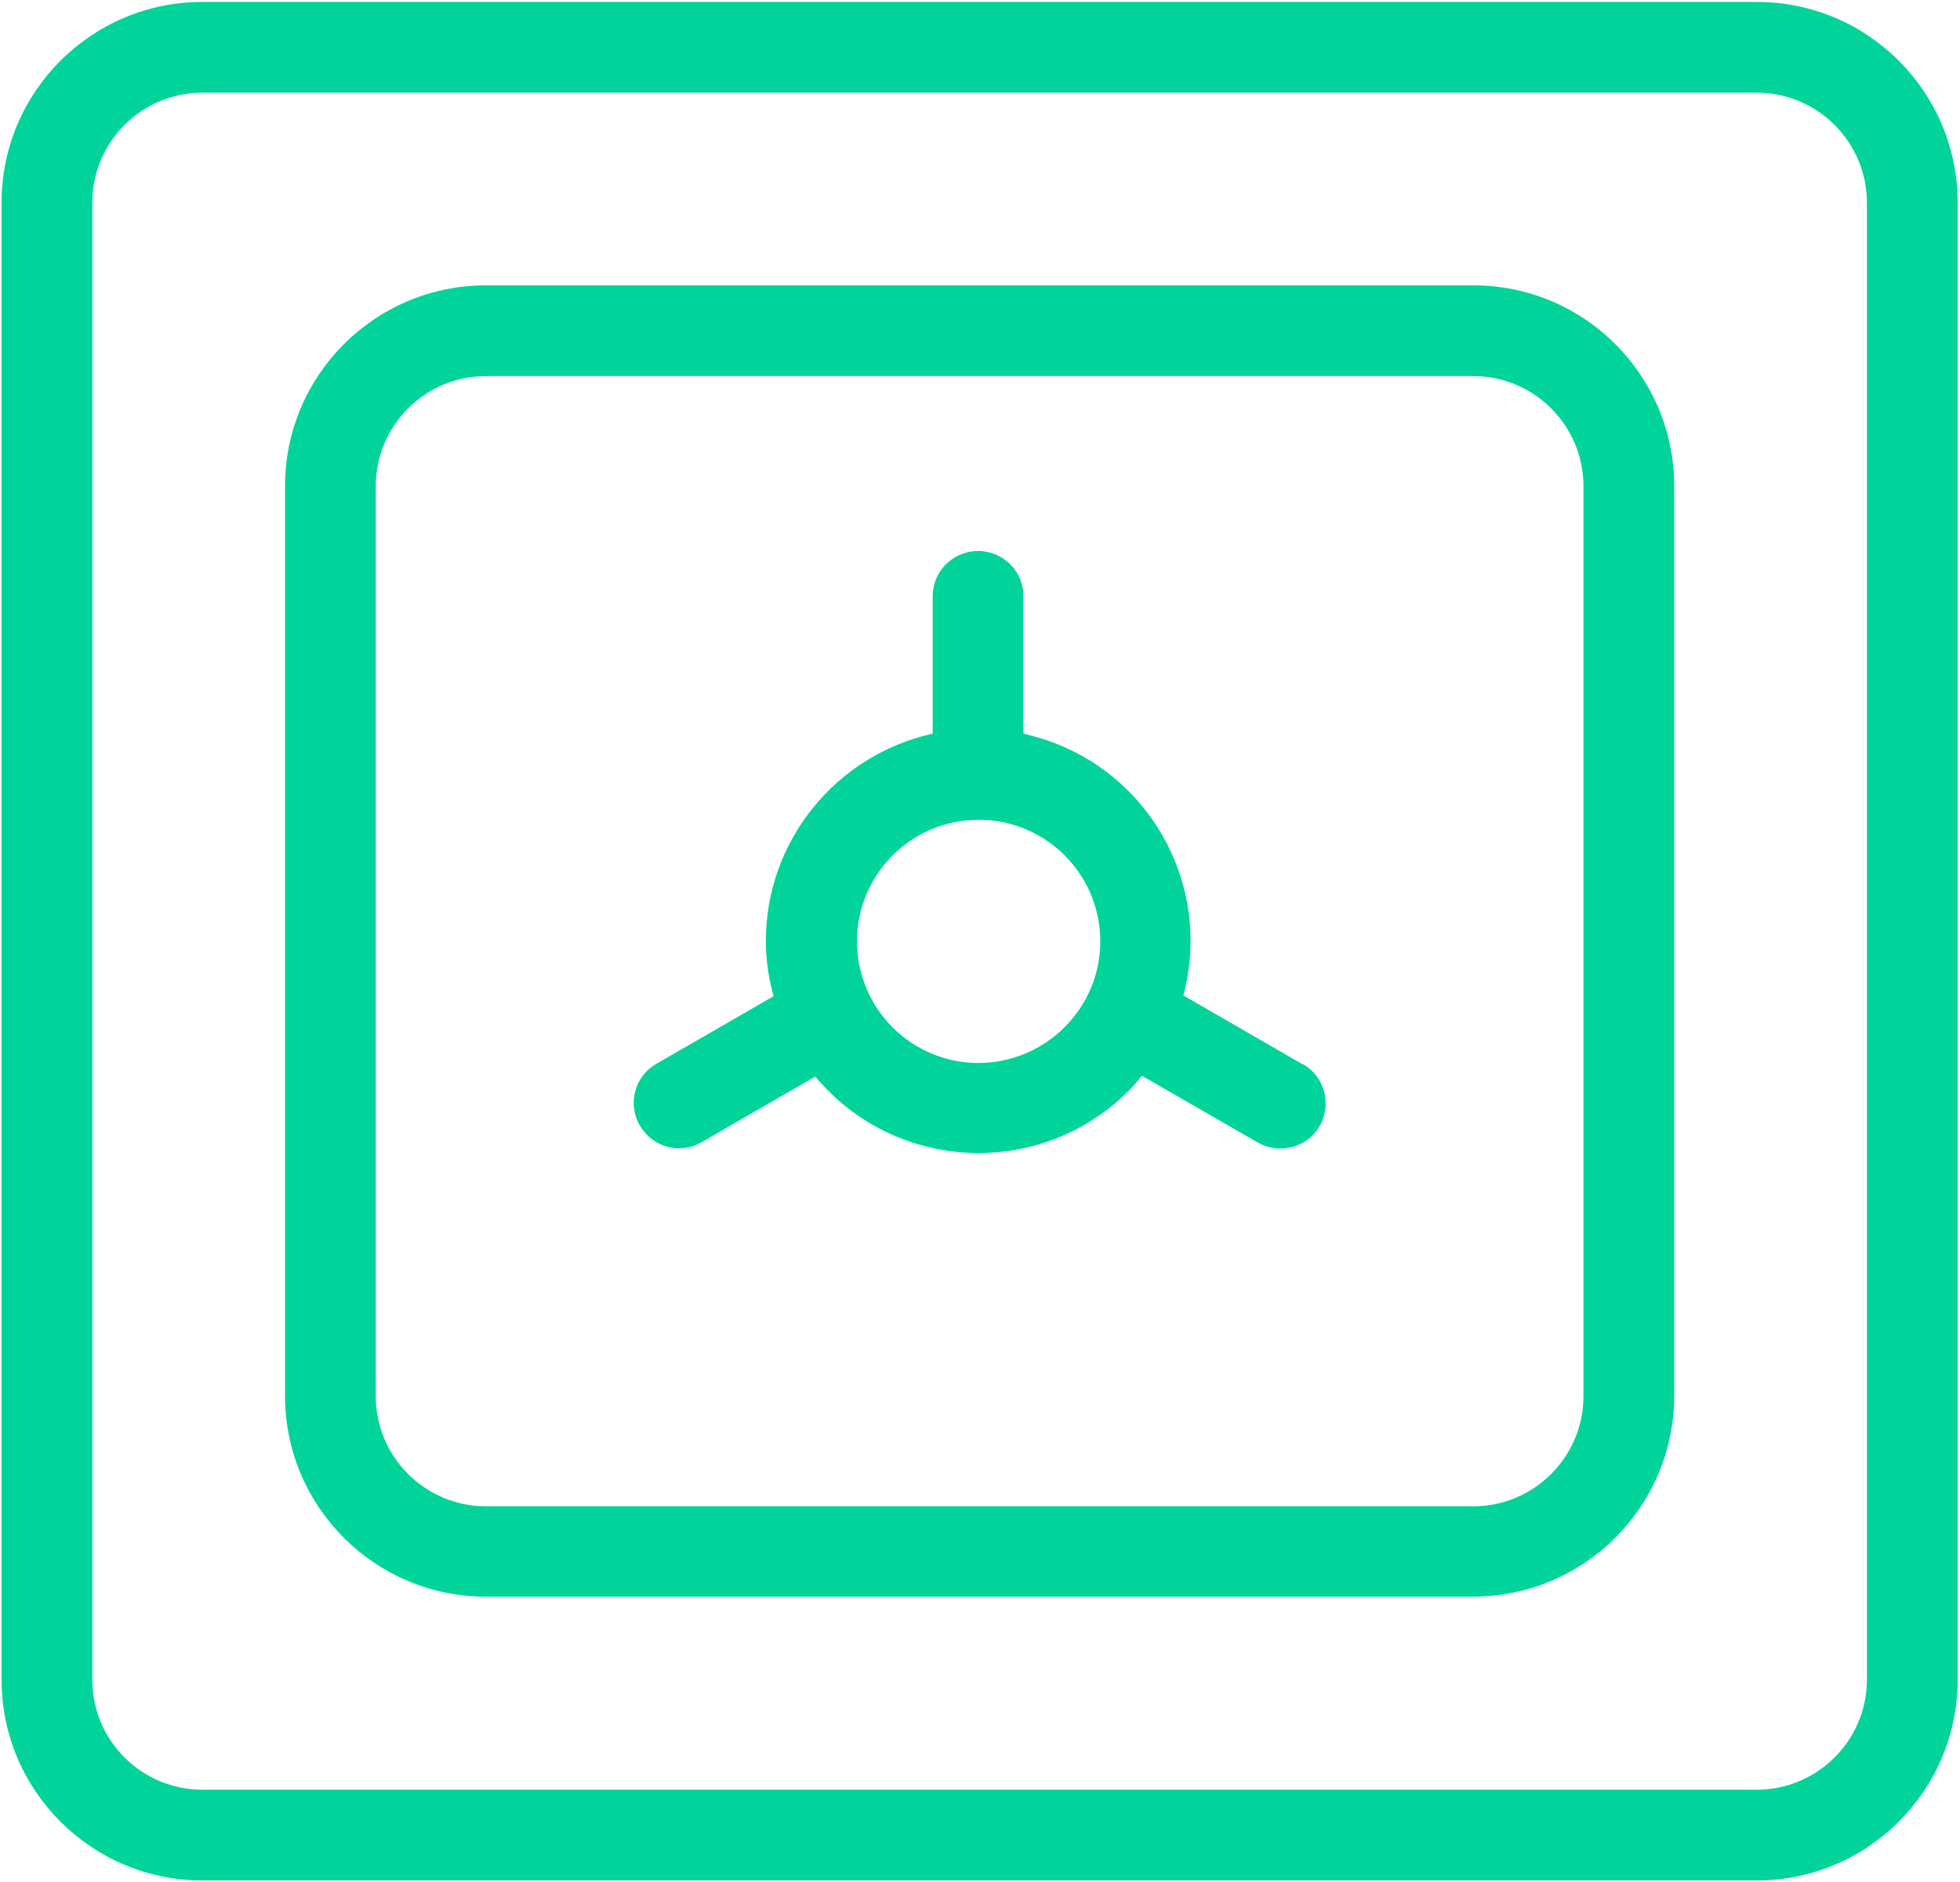
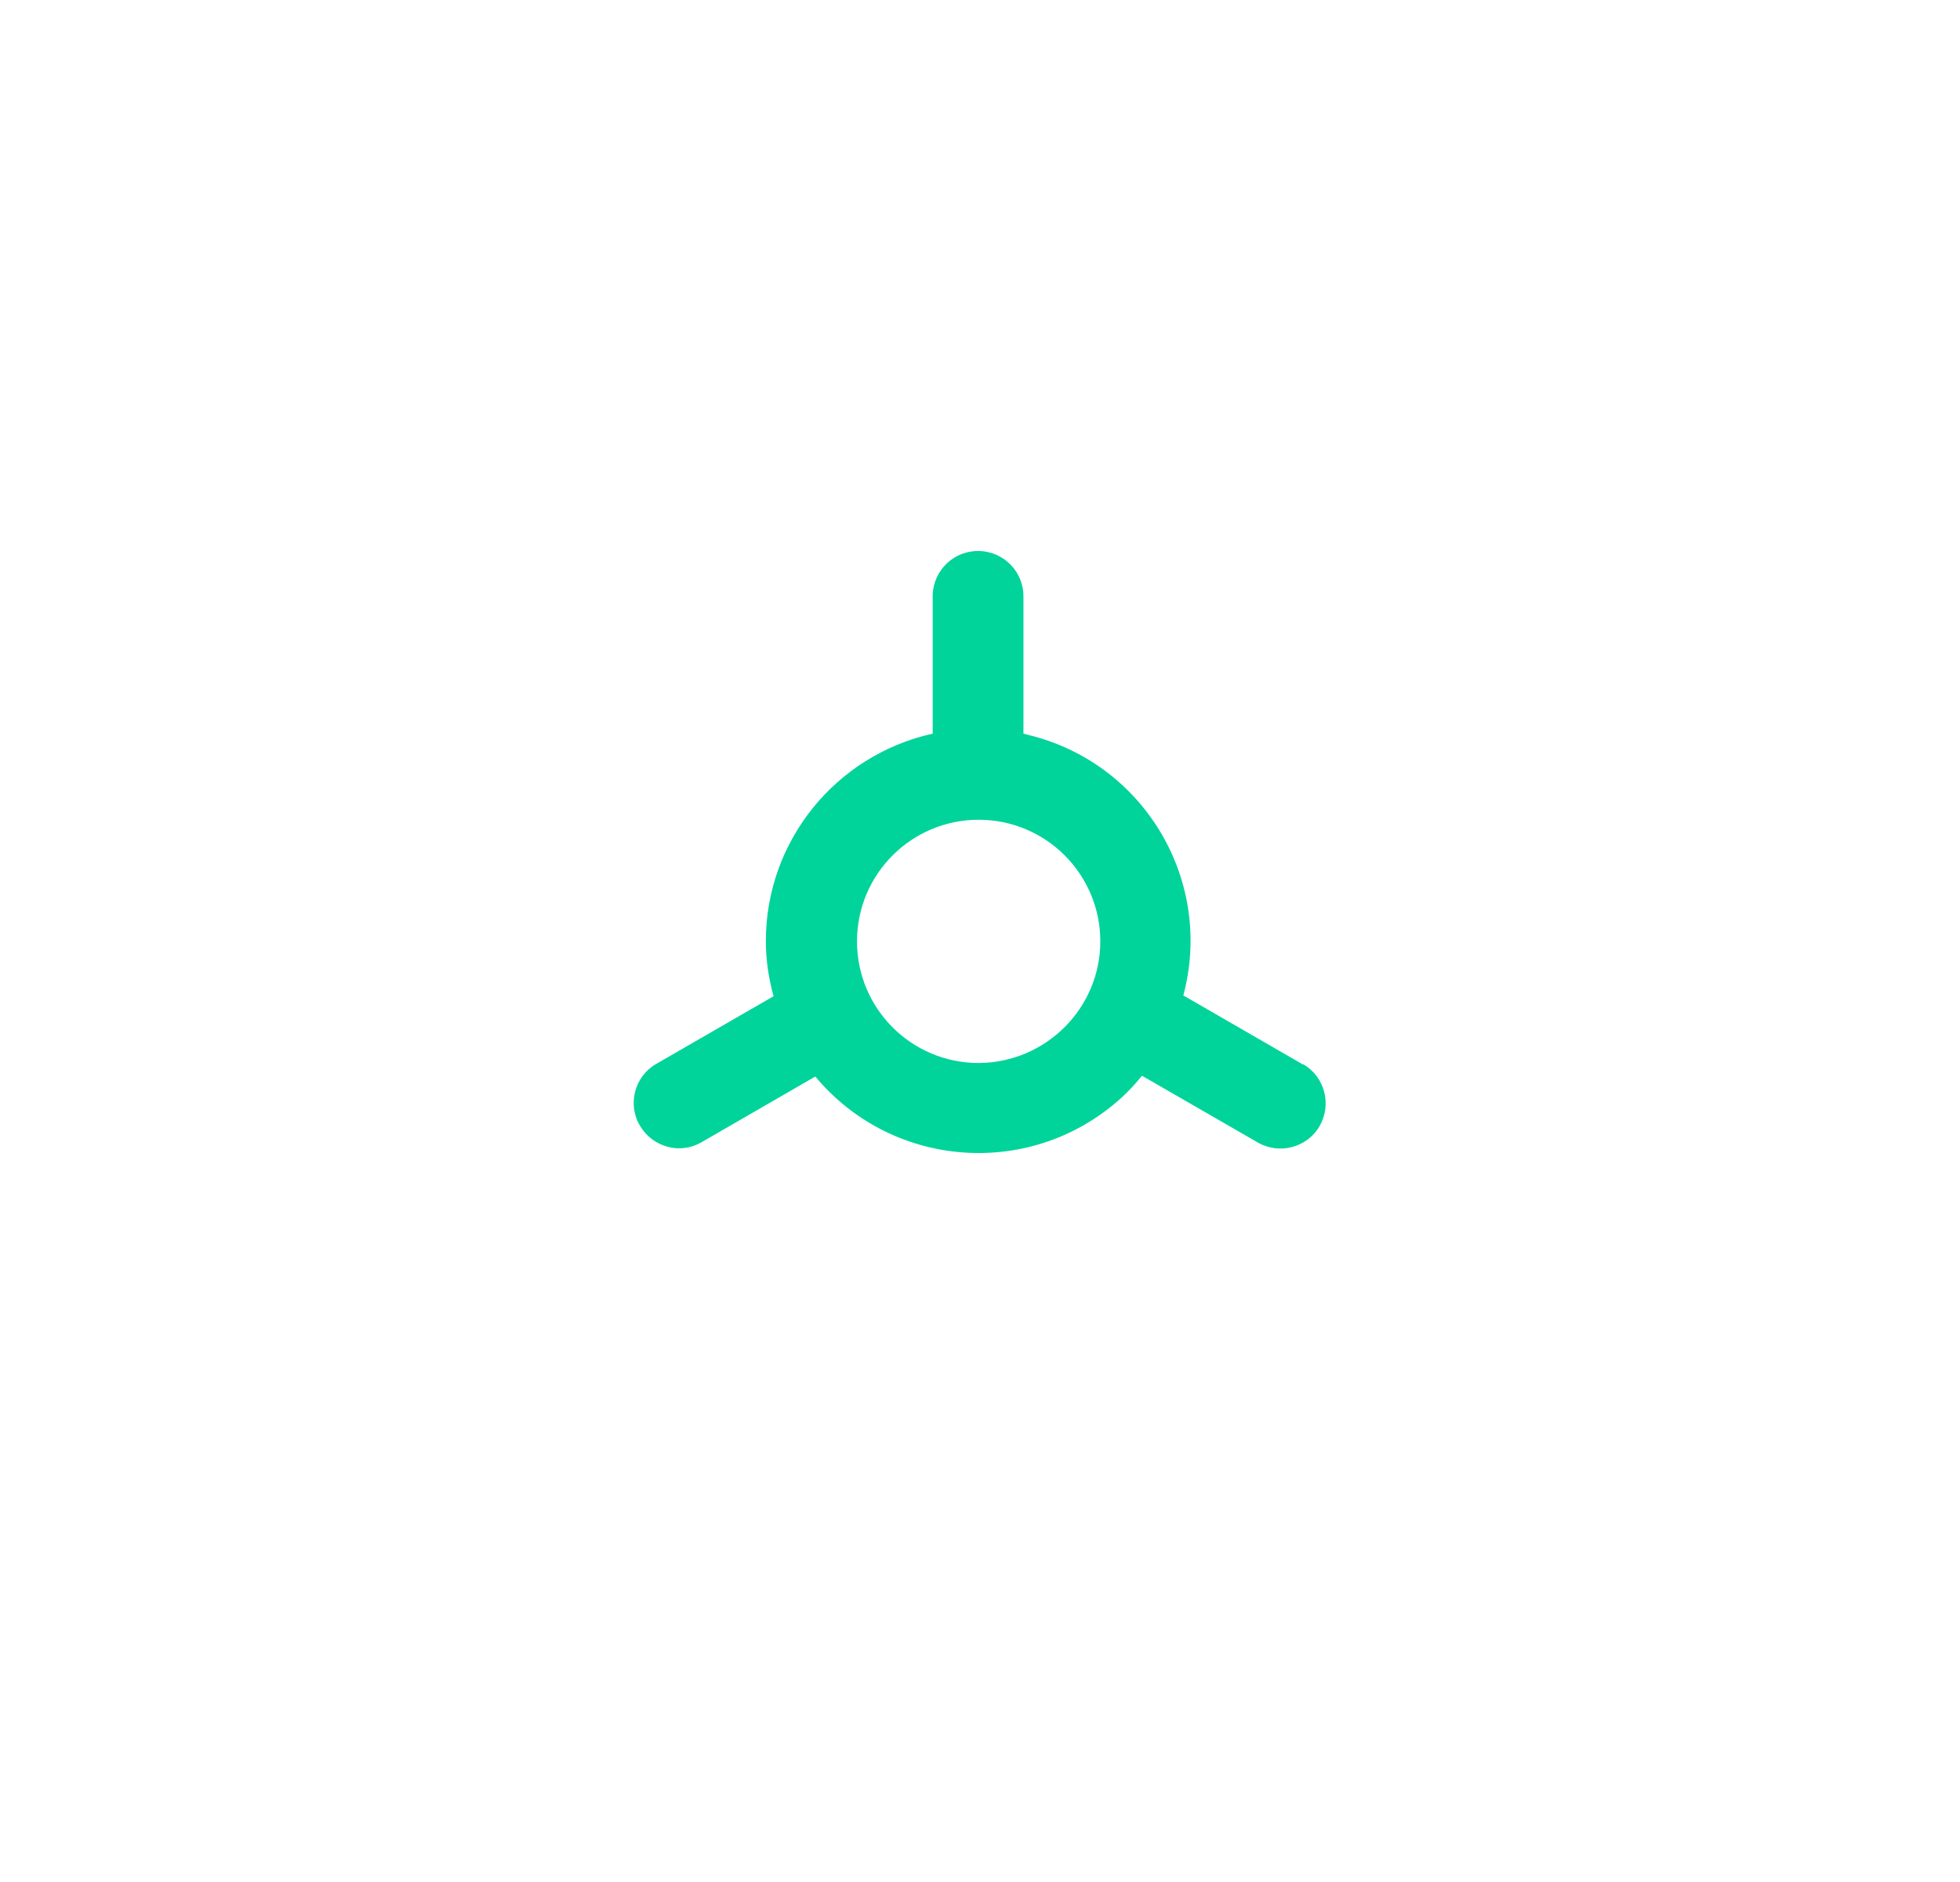
<svg xmlns="http://www.w3.org/2000/svg" version="1.1" x="0px" y="0px" viewBox="0 0 507.5 487.5">
-   <path fill="#00d49a" d="M454.9,487H52.4c-28.7,0-52-23.3-52-52V52.5c0-28.7,23.3-52,52-52h402.5c28.7,0,52,23.3,52,52V435       C506.9,463.7,483.6,487,454.9,487z M52.4,24c-15.8,0-28.5,12.8-28.5,28.5l0,0V435c0,15.8,12.8,28.5,28.5,28.5h402.5       c15.7,0,28.5-12.8,28.5-28.5V52.5c0-15.7-12.8-28.5-28.5-28.5L52.4,24z" />
-   <path fill="#00d49a" d="M381.4,413.5H125.8c-28.7,0-52-23.3-52-52V125.9c0-28.7,23.3-52,52-52h255.7c28.7,0,52,23.3,52,52v235.7       C433.4,390.3,410.1,413.5,381.4,413.5z M125.8,97.4c-15.7,0-28.5,12.8-28.5,28.5v235.7c0,15.7,12.8,28.5,28.5,28.5h255.7      c15.7,0,28.5-12.8,28.5-28.5V125.9c0-15.7-12.8-28.5-28.5-28.5H125.8z" />
  <path fill="#00d49a" d="M337.4,275.7l-31-17.9c7.8-29.2-9.5-59.2-38.7-67.1c-0.9-0.2-1.8-0.5-2.7-0.7v-35.2c0.2-6.5-4.9-11.9-11.4-12.1      s-11.9,4.9-12.1,11.4c0,0.2,0,0.5,0,0.7v35.2c-25.2,5.6-43.2,27.9-43.2,53.7c0,4.8,0.7,9.6,2,14.3l-30.5,17.6       c-5.6,3.3-7.4,10.6-4,16.1c3.3,5.4,10.2,7.3,15.7,4.2l29.6-17.1c19.4,23.3,54,26.5,77.3,7.2c2.7-2.2,5.1-4.7,7.3-7.4l30,17.3      c5.6,3.2,12.8,1.3,16-4.3c3.2-5.6,1.3-12.8-4.3-16H337.4z M253.4,275.3c-17.4,0-31.5-14.1-31.5-31.5c0-17.4,14.1-31.5,31.5-31.5       c17.4,0,31.5,14.1,31.5,31.5c0,0,0,0,0,0C284.9,261.1,270.8,275.2,253.4,275.3z" />
</svg>